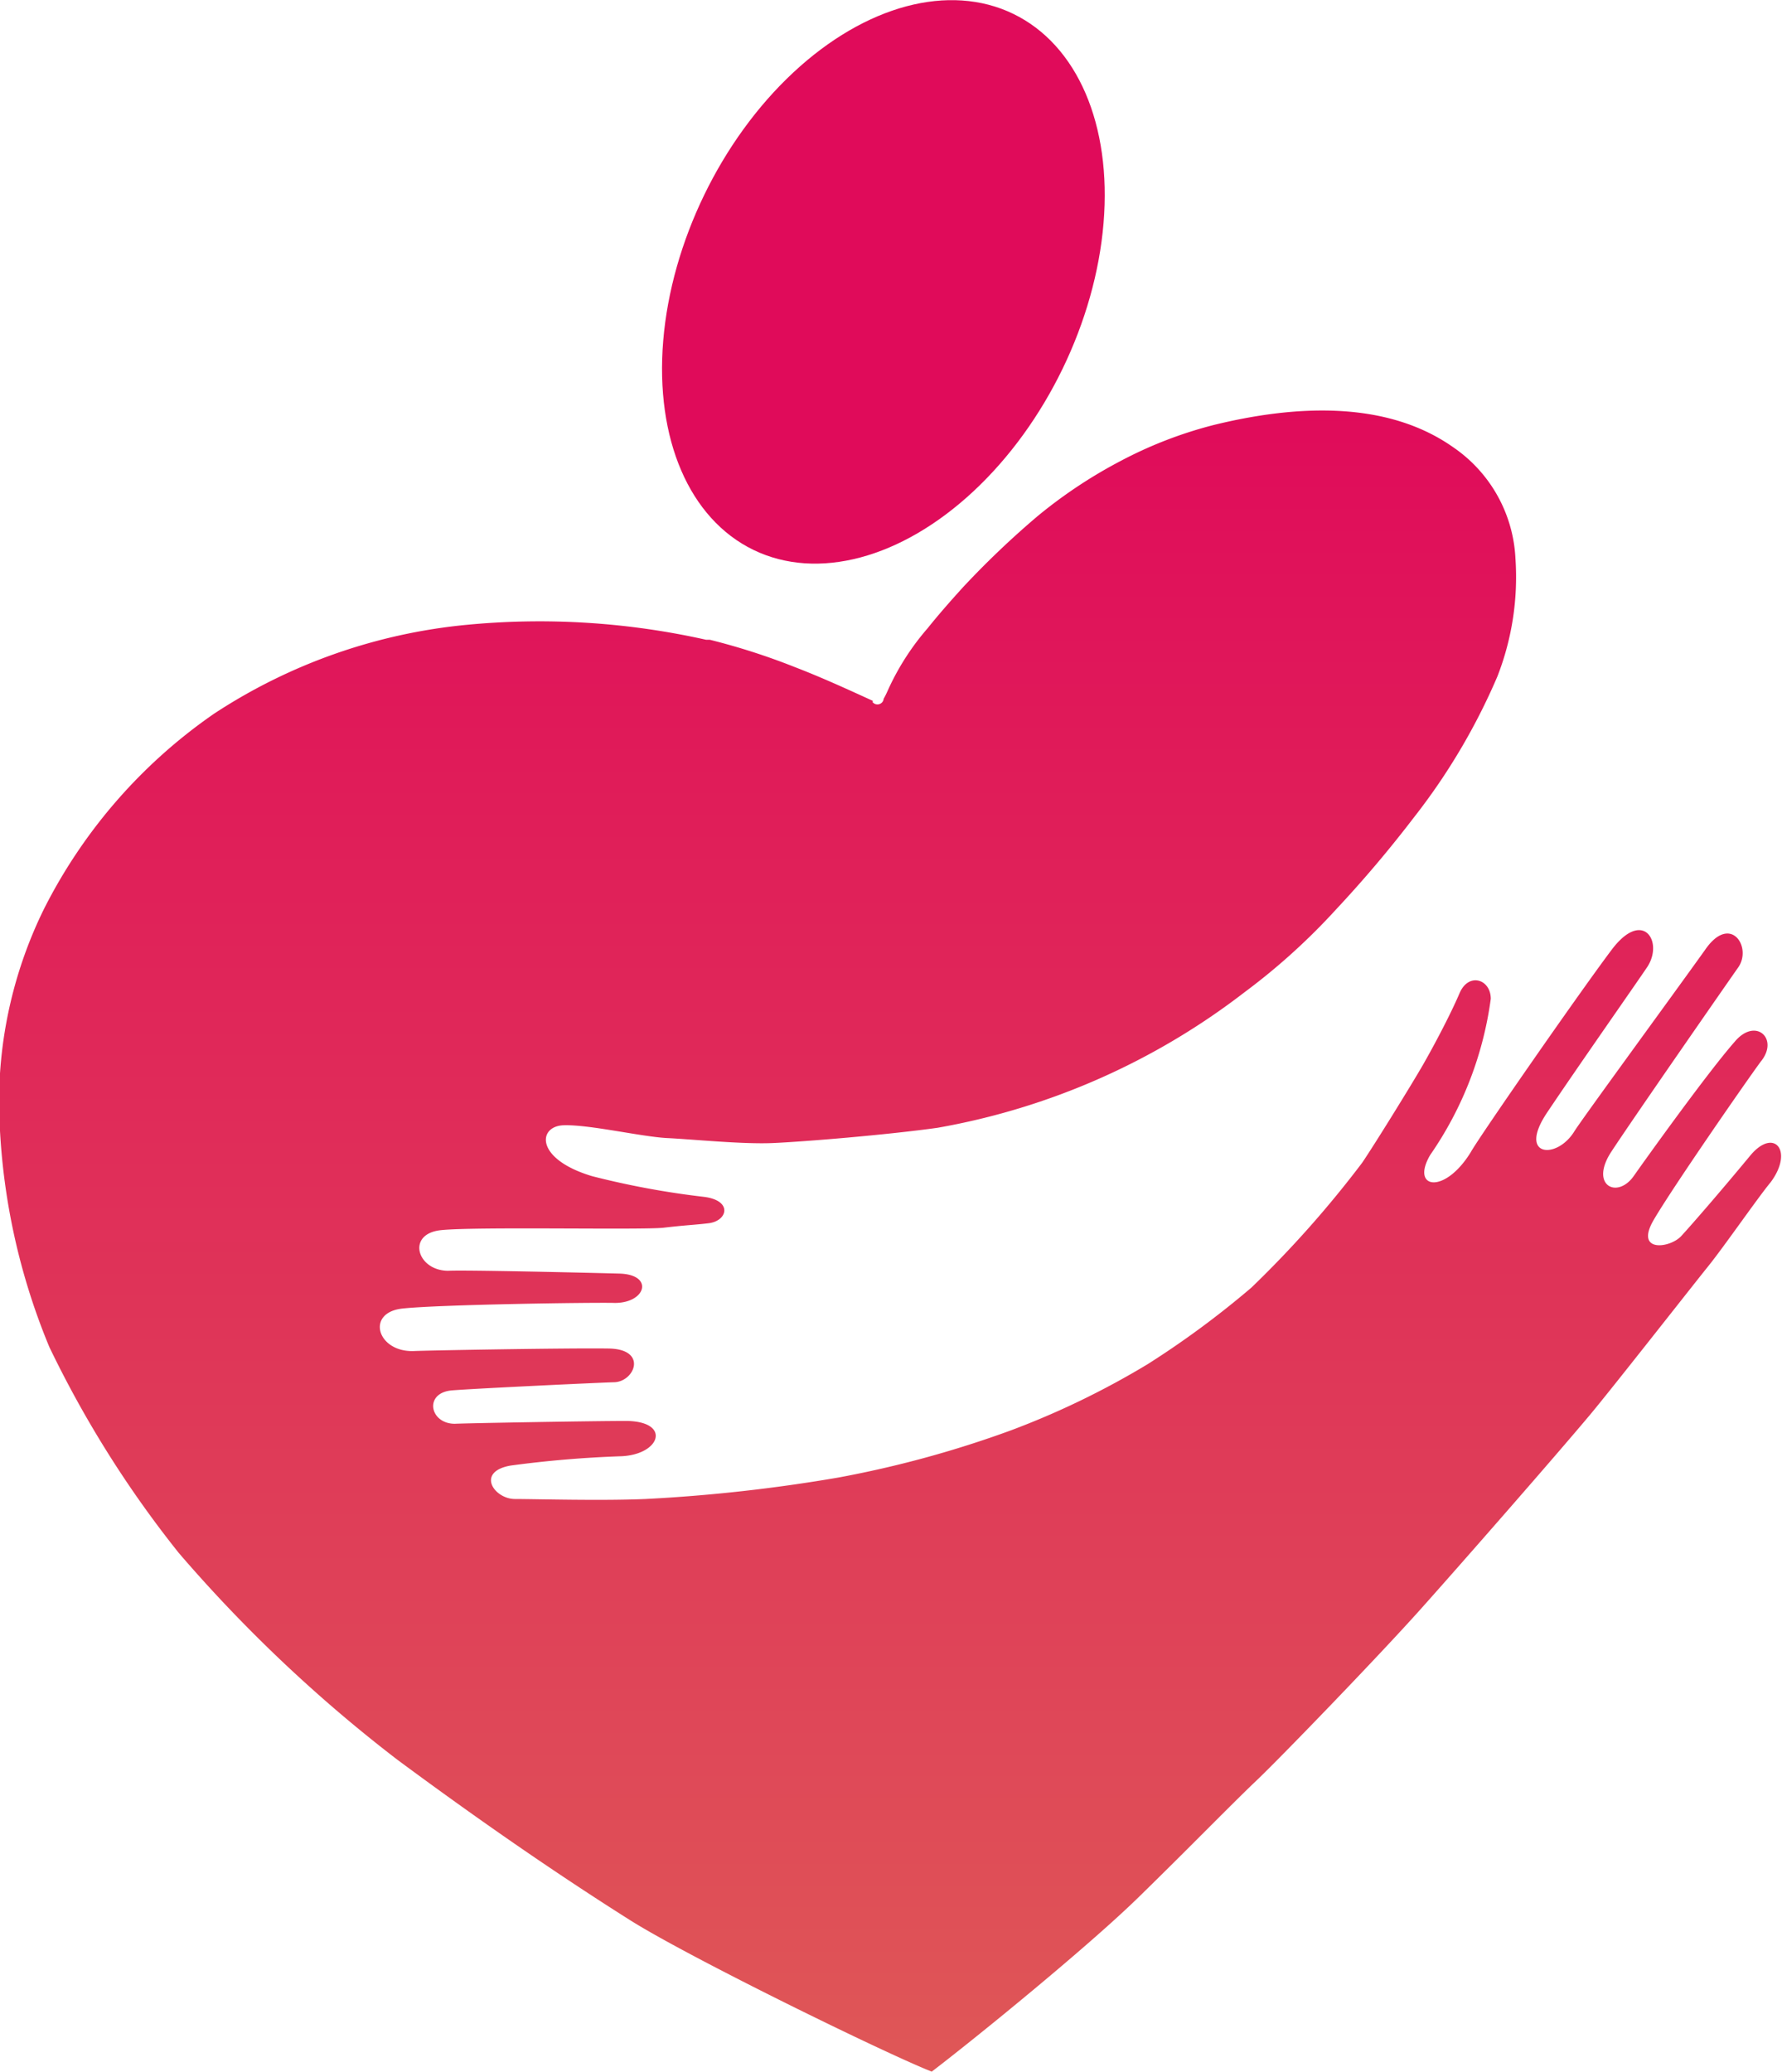
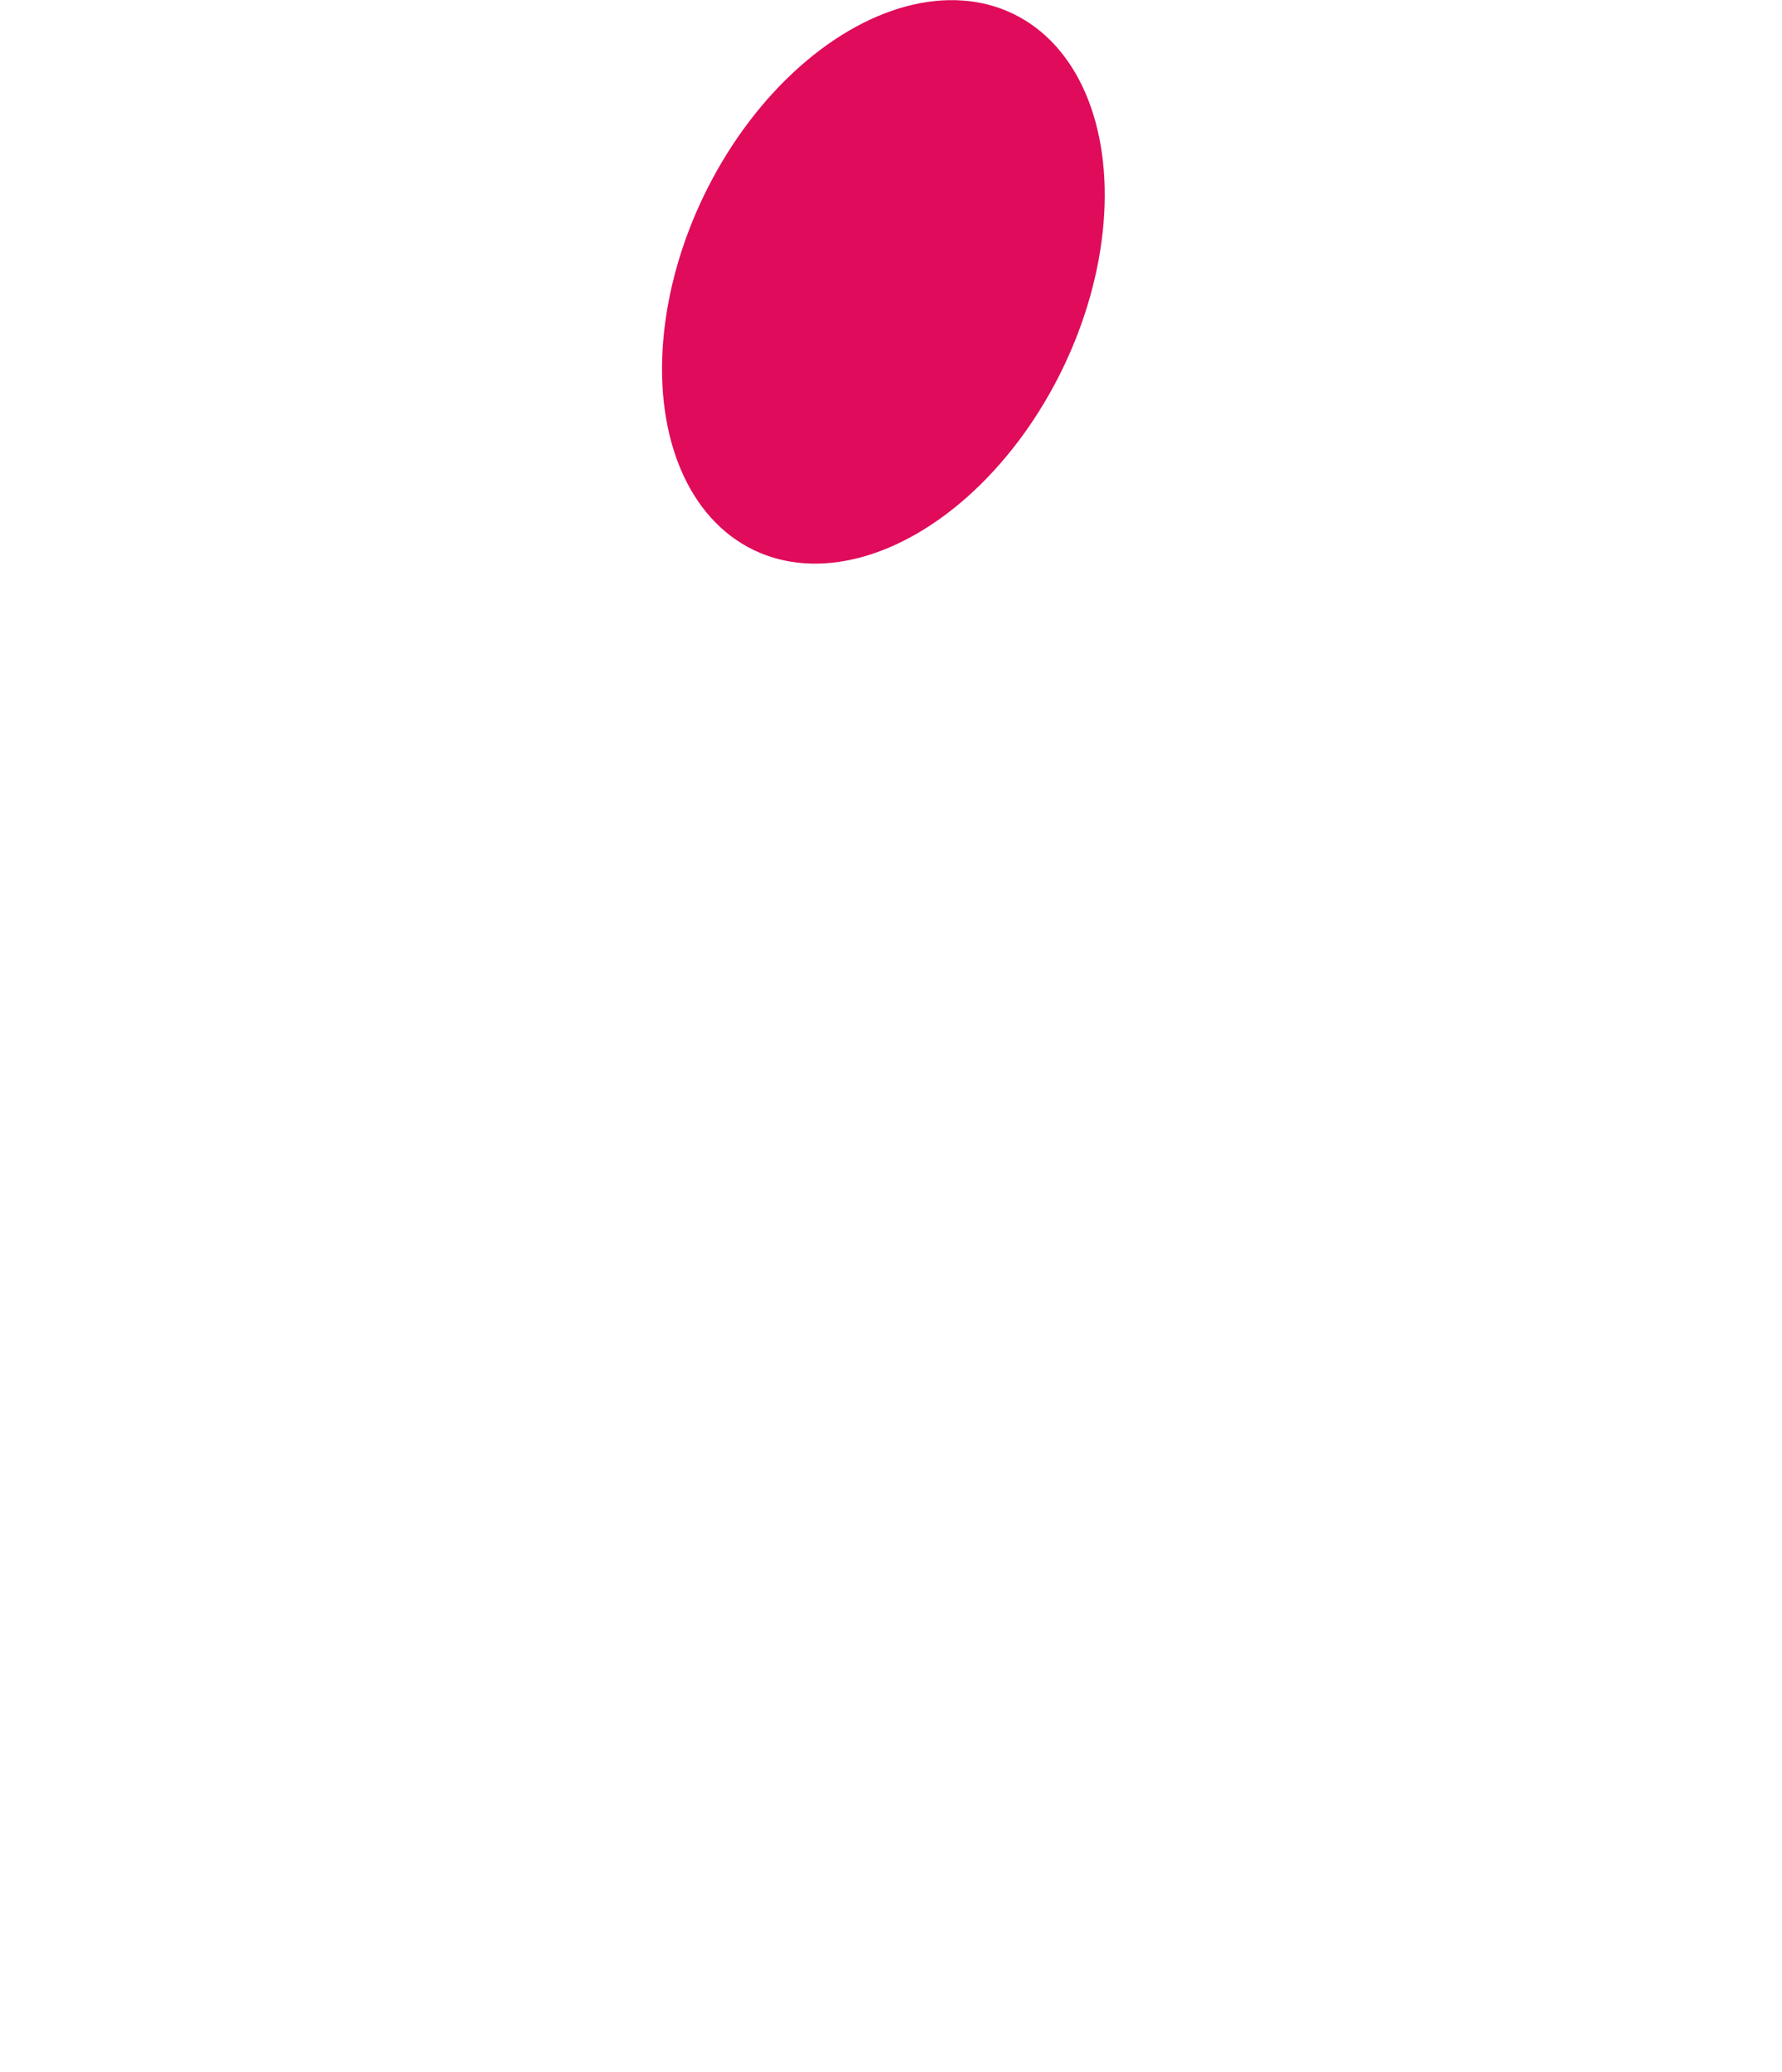
<svg xmlns="http://www.w3.org/2000/svg" id="Layer_1" data-name="Layer 1" viewBox="0 0 57.09 66.35">
  <defs>
    <style>.cls-1{fill:#e00b5a;}.cls-2{fill:url(#linear-gradient);}</style>
    <linearGradient id="linear-gradient" x1="28.58" y1="66.34" x2="28.58" y2="13.14" gradientUnits="userSpaceOnUse">
      <stop offset="0" stop-color="#df5757" />
      <stop offset="1" stop-color="#e00b5a" />
    </linearGradient>
  </defs>
  <ellipse class="cls-1" cx="28.33" cy="9.02" rx="9.54" ry="6.38" transform="translate(7.82 30.58) rotate(-64.12)" />
-   <path class="cls-2" d="M28,22.44h0c-.83-.38-1.66-.76-2.52-1.09a21.37,21.37,0,0,0-2.71-.87h-.12A24.4,24.4,0,0,0,15,20a17.83,17.83,0,0,0-8.1,2.84A16.79,16.79,0,0,0,1.44,29.1,14,14,0,0,0,0,35.3a21,21,0,0,0,1.61,7.83,34.55,34.55,0,0,0,4.15,6.6,46.67,46.67,0,0,0,7,6.62c2.81,2.08,5.27,3.76,7.49,5.16,1.92,1.2,8.11,4.23,9.63,4.83,1.44-1.1,5-4,6.61-5.57s3-3,3.78-3.74,3.93-4,5.28-5.51,4.35-4.94,5.43-6.23c.71-.85,3.28-4.13,3.78-4.75s1.6-2.21,2-2.69c.74-1,.11-1.75-.64-.87-.91,1.1-1.87,2.21-2.23,2.6s-1.5.54-.88-.52,3-4.49,3.43-5.07c.6-.73-.17-1.44-.84-.63-.88,1-2.94,3.88-3.24,4.31-.53.73-1.41.28-.71-.79s3.83-5.57,4.07-5.91c.45-.65-.26-1.74-1.07-.55-1,1.4-3.93,5.4-4.18,5.8-.56.92-1.83.83-.88-.59s2.9-4.2,3.22-4.68c.52-.81-.15-1.86-1.14-.55s-4.25,6-4.52,6.49c-.84,1.37-1.94,1.18-1.3.09a11.46,11.46,0,0,0,1.94-5c0-.63-.71-.86-1-.18s-.82,1.68-1.17,2.29-1.53,2.52-1.95,3.14a34.15,34.15,0,0,1-3.55,4,29.28,29.28,0,0,1-3.32,2.45,26.4,26.4,0,0,1-4.38,2.12,34.16,34.16,0,0,1-5.52,1.51A52.1,52.1,0,0,1,20.7,48c-1.41.06-3.5,0-4.17,0s-1.26-.87-.15-1.07a35.35,35.35,0,0,1,3.56-.3c1.26-.06,1.59-1.11.17-1.13-1.12,0-5.06.07-5.51.09-.81,0-1-1-.08-1.07s4.79-.25,5.17-.26c.67,0,1.11-1.06-.16-1.08s-5.77.06-6.22.08c-1.19.06-1.58-1.23-.39-1.36s6.14-.2,6.81-.18c1,0,1.26-.91.14-.94s-5-.12-5.48-.09c-1,0-1.35-1.18-.24-1.3s6.48,0,7.15-.08,1-.09,1.41-.14c.63-.06.82-.74-.15-.85A26.94,26.94,0,0,1,19,37.66c-1.84-.55-1.74-1.6-.92-1.63s2.51.37,3.33.41,2.39.2,3.36.16,3.66-.26,5.3-.49a22.48,22.48,0,0,0,9.83-4.34,20.6,20.6,0,0,0,2.94-2.66c.87-.93,1.7-1.91,2.48-2.93A20.15,20.15,0,0,0,48,21.66a8.75,8.75,0,0,0,.58-3.79,4.58,4.58,0,0,0-2-3.56c-2.19-1.54-5.17-1.32-7.66-.71a13.5,13.5,0,0,0-3,1.16,15.38,15.38,0,0,0-2.66,1.77,28.36,28.36,0,0,0-2.38,2.27c-.39.43-.77.86-1.13,1.31A8.14,8.14,0,0,0,28.52,22c-.06.13-.11.25-.18.37a.2.2,0,0,1-.36.1Z" transform="translate(-0.03 0.01)" />
</svg>